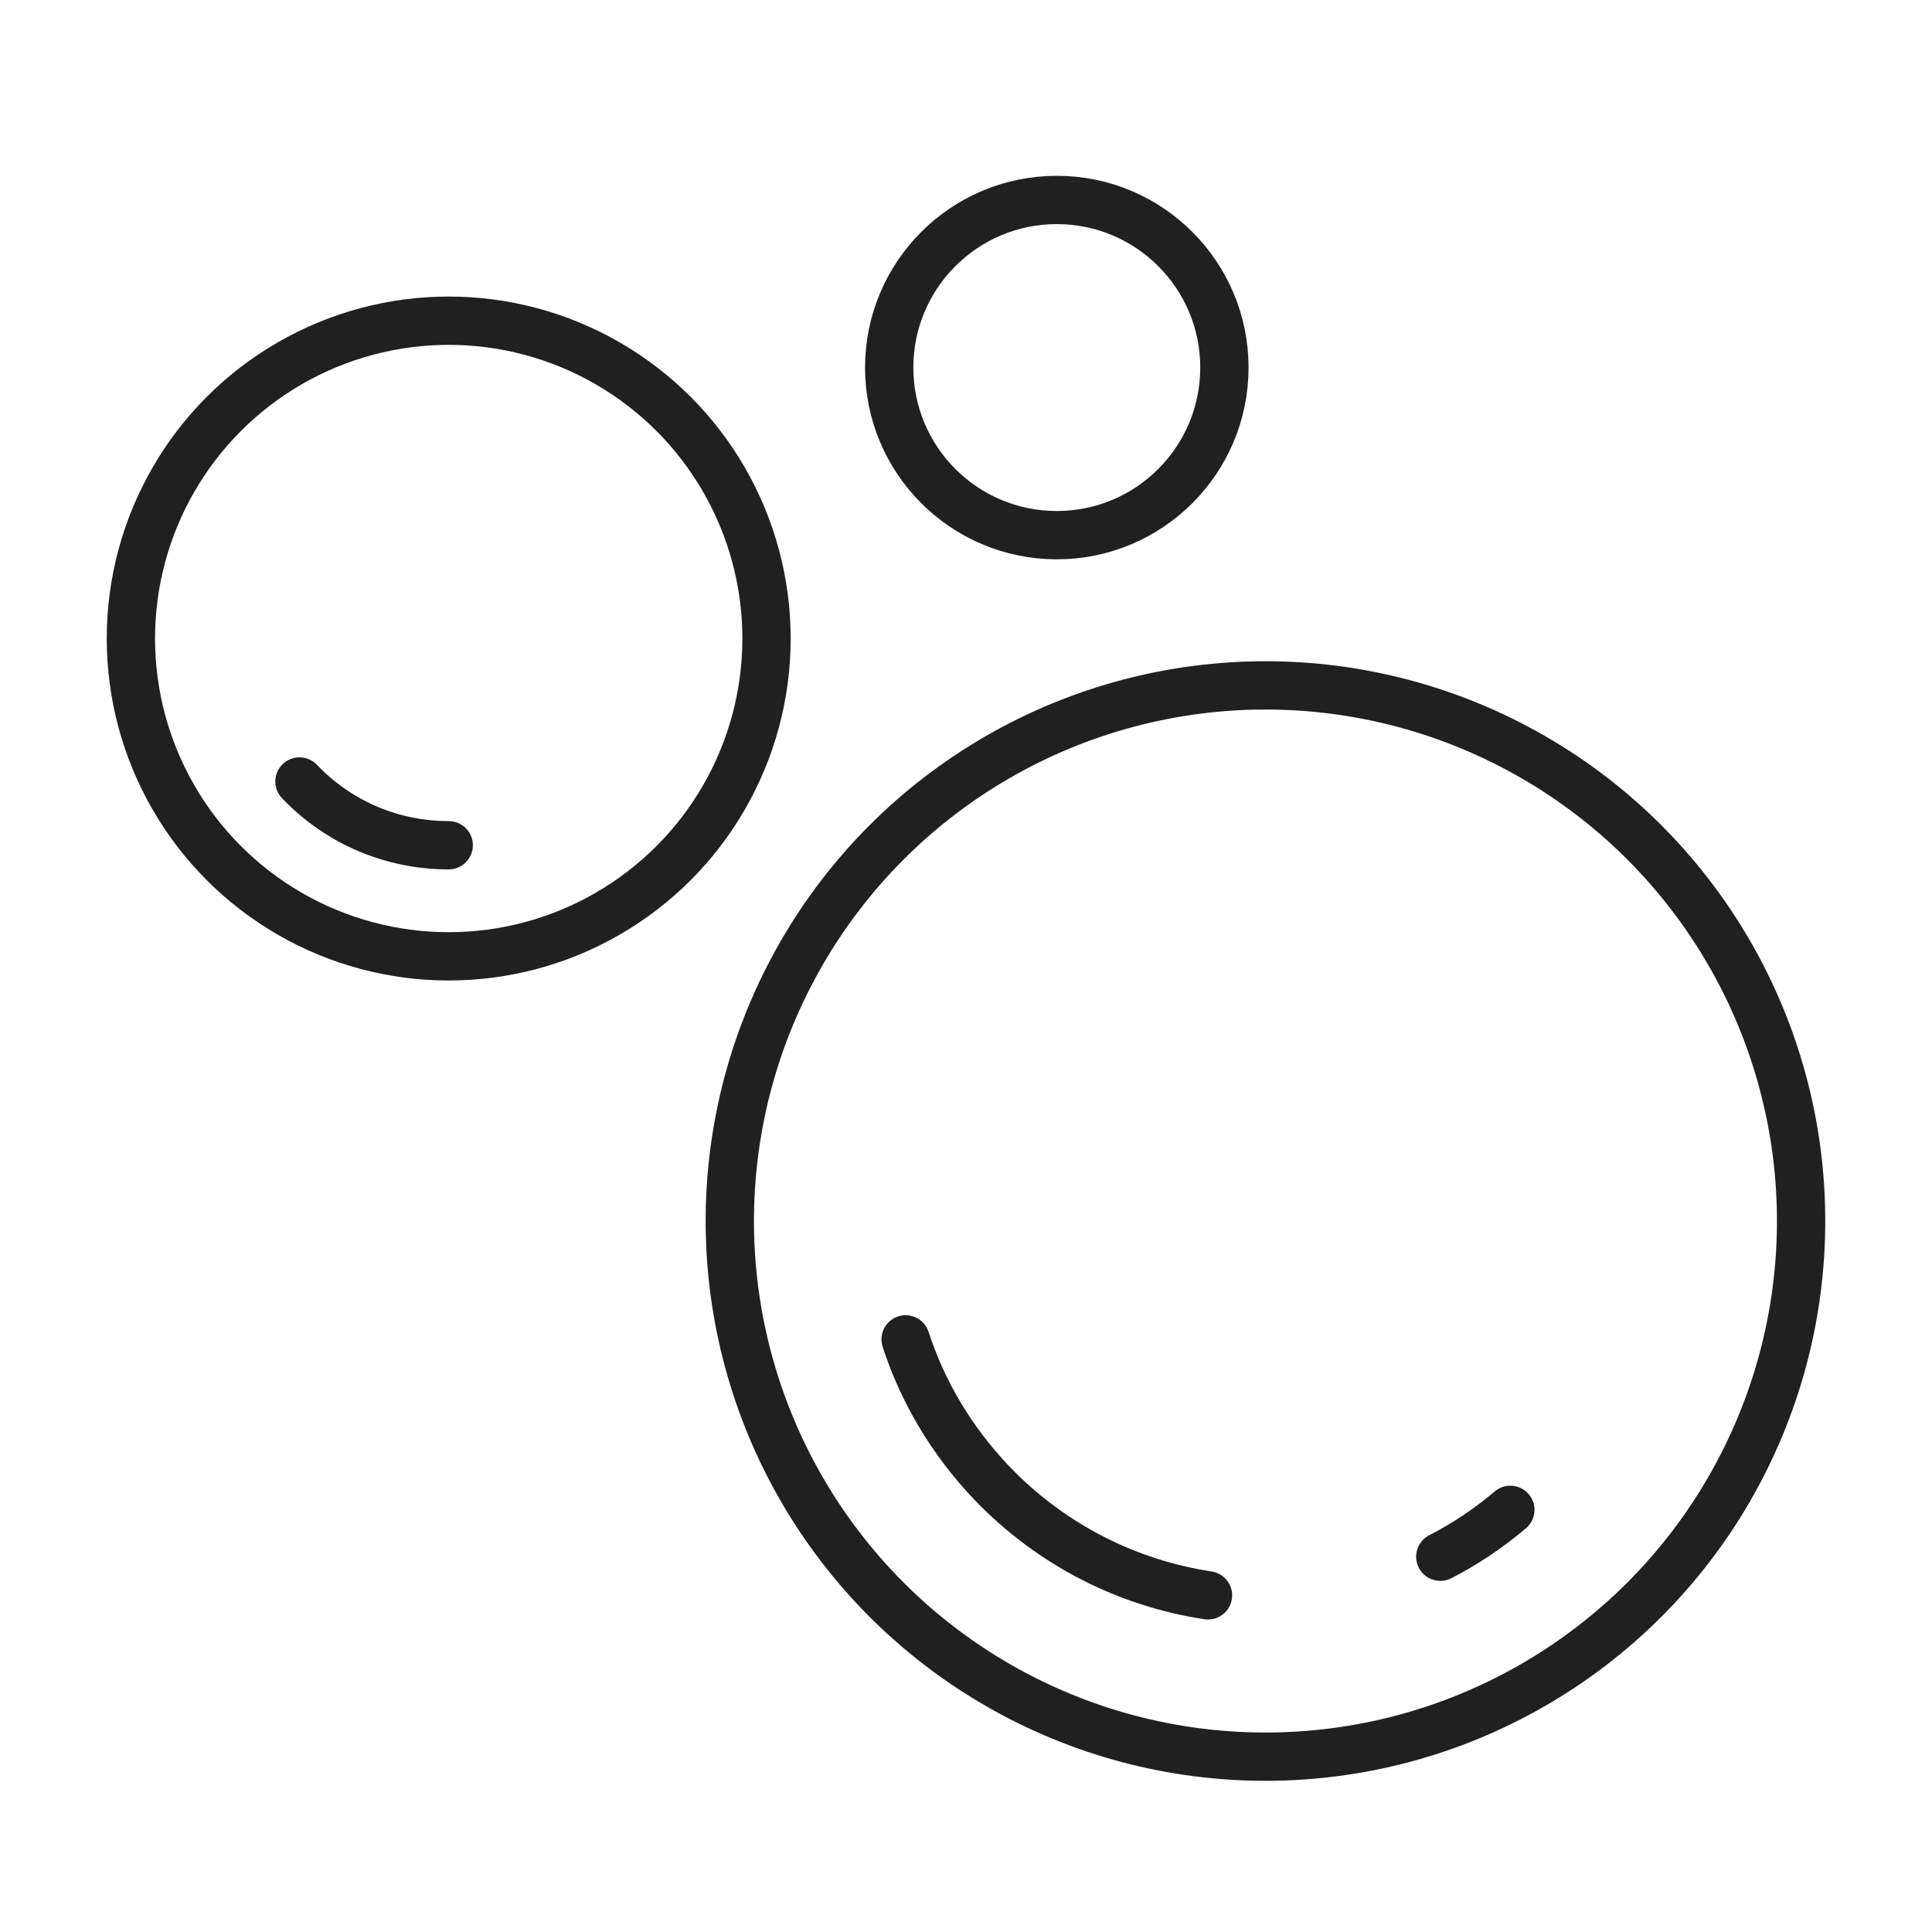
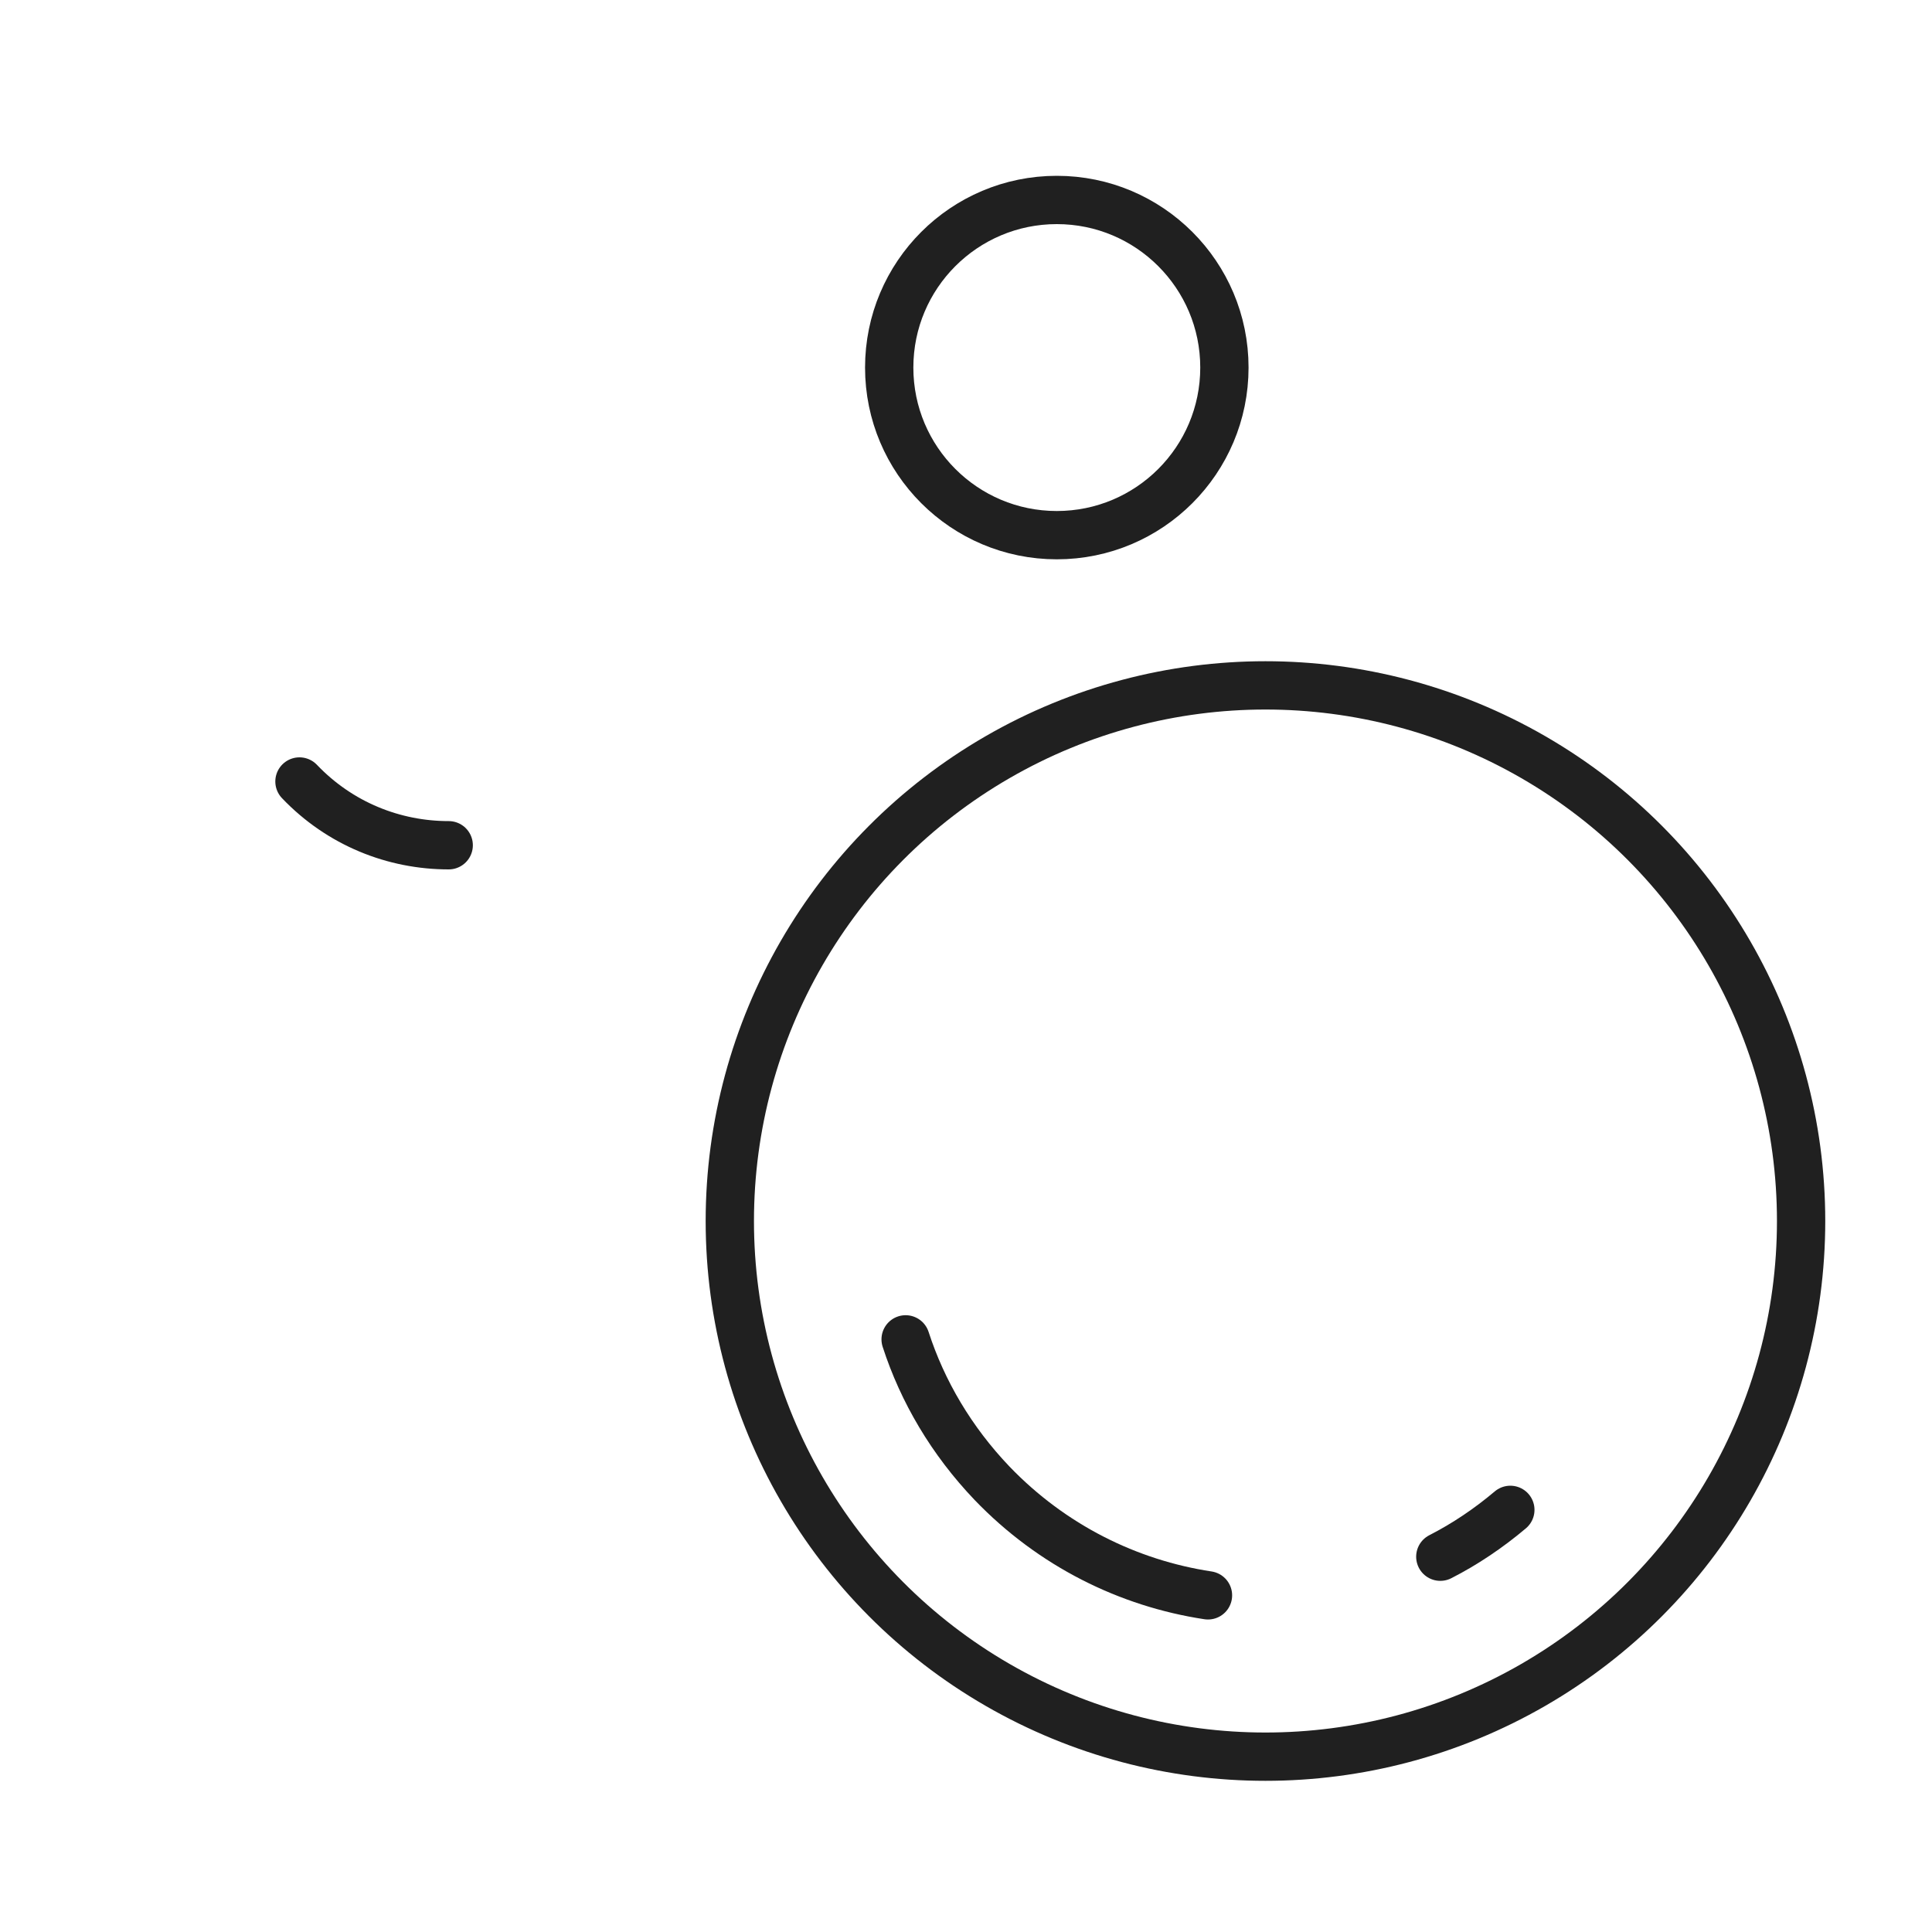
<svg xmlns="http://www.w3.org/2000/svg" id="Layer_1" data-name="Layer 1" width="40" height="40" viewBox="0 0 40 40">
  <defs>
    <style>
      .cls-1 {
        fill: none;
        stroke: #202020;
        stroke-linecap: round;
        stroke-miterlimit: 10;
      }
    </style>
  </defs>
  <circle class="cls-1" cx="21.88" cy="7.61" r="3.47" />
  <circle class="cls-1" cx="26.2" cy="25.28" r="11.09" />
  <path class="cls-1" d="m25.01,33.03c-1.65-.25-3.23-1.03-4.47-2.32-.84-.88-1.44-1.9-1.79-2.98" />
  <path class="cls-1" d="m31.27,31.26c-.45.38-.94.71-1.45.97" />
-   <circle class="cls-1" cx="9.29" cy="13.22" r="6.58" />
  <path class="cls-1" d="m9.29,17.5c-1.13,0-2.25-.44-3.09-1.32" />
</svg>